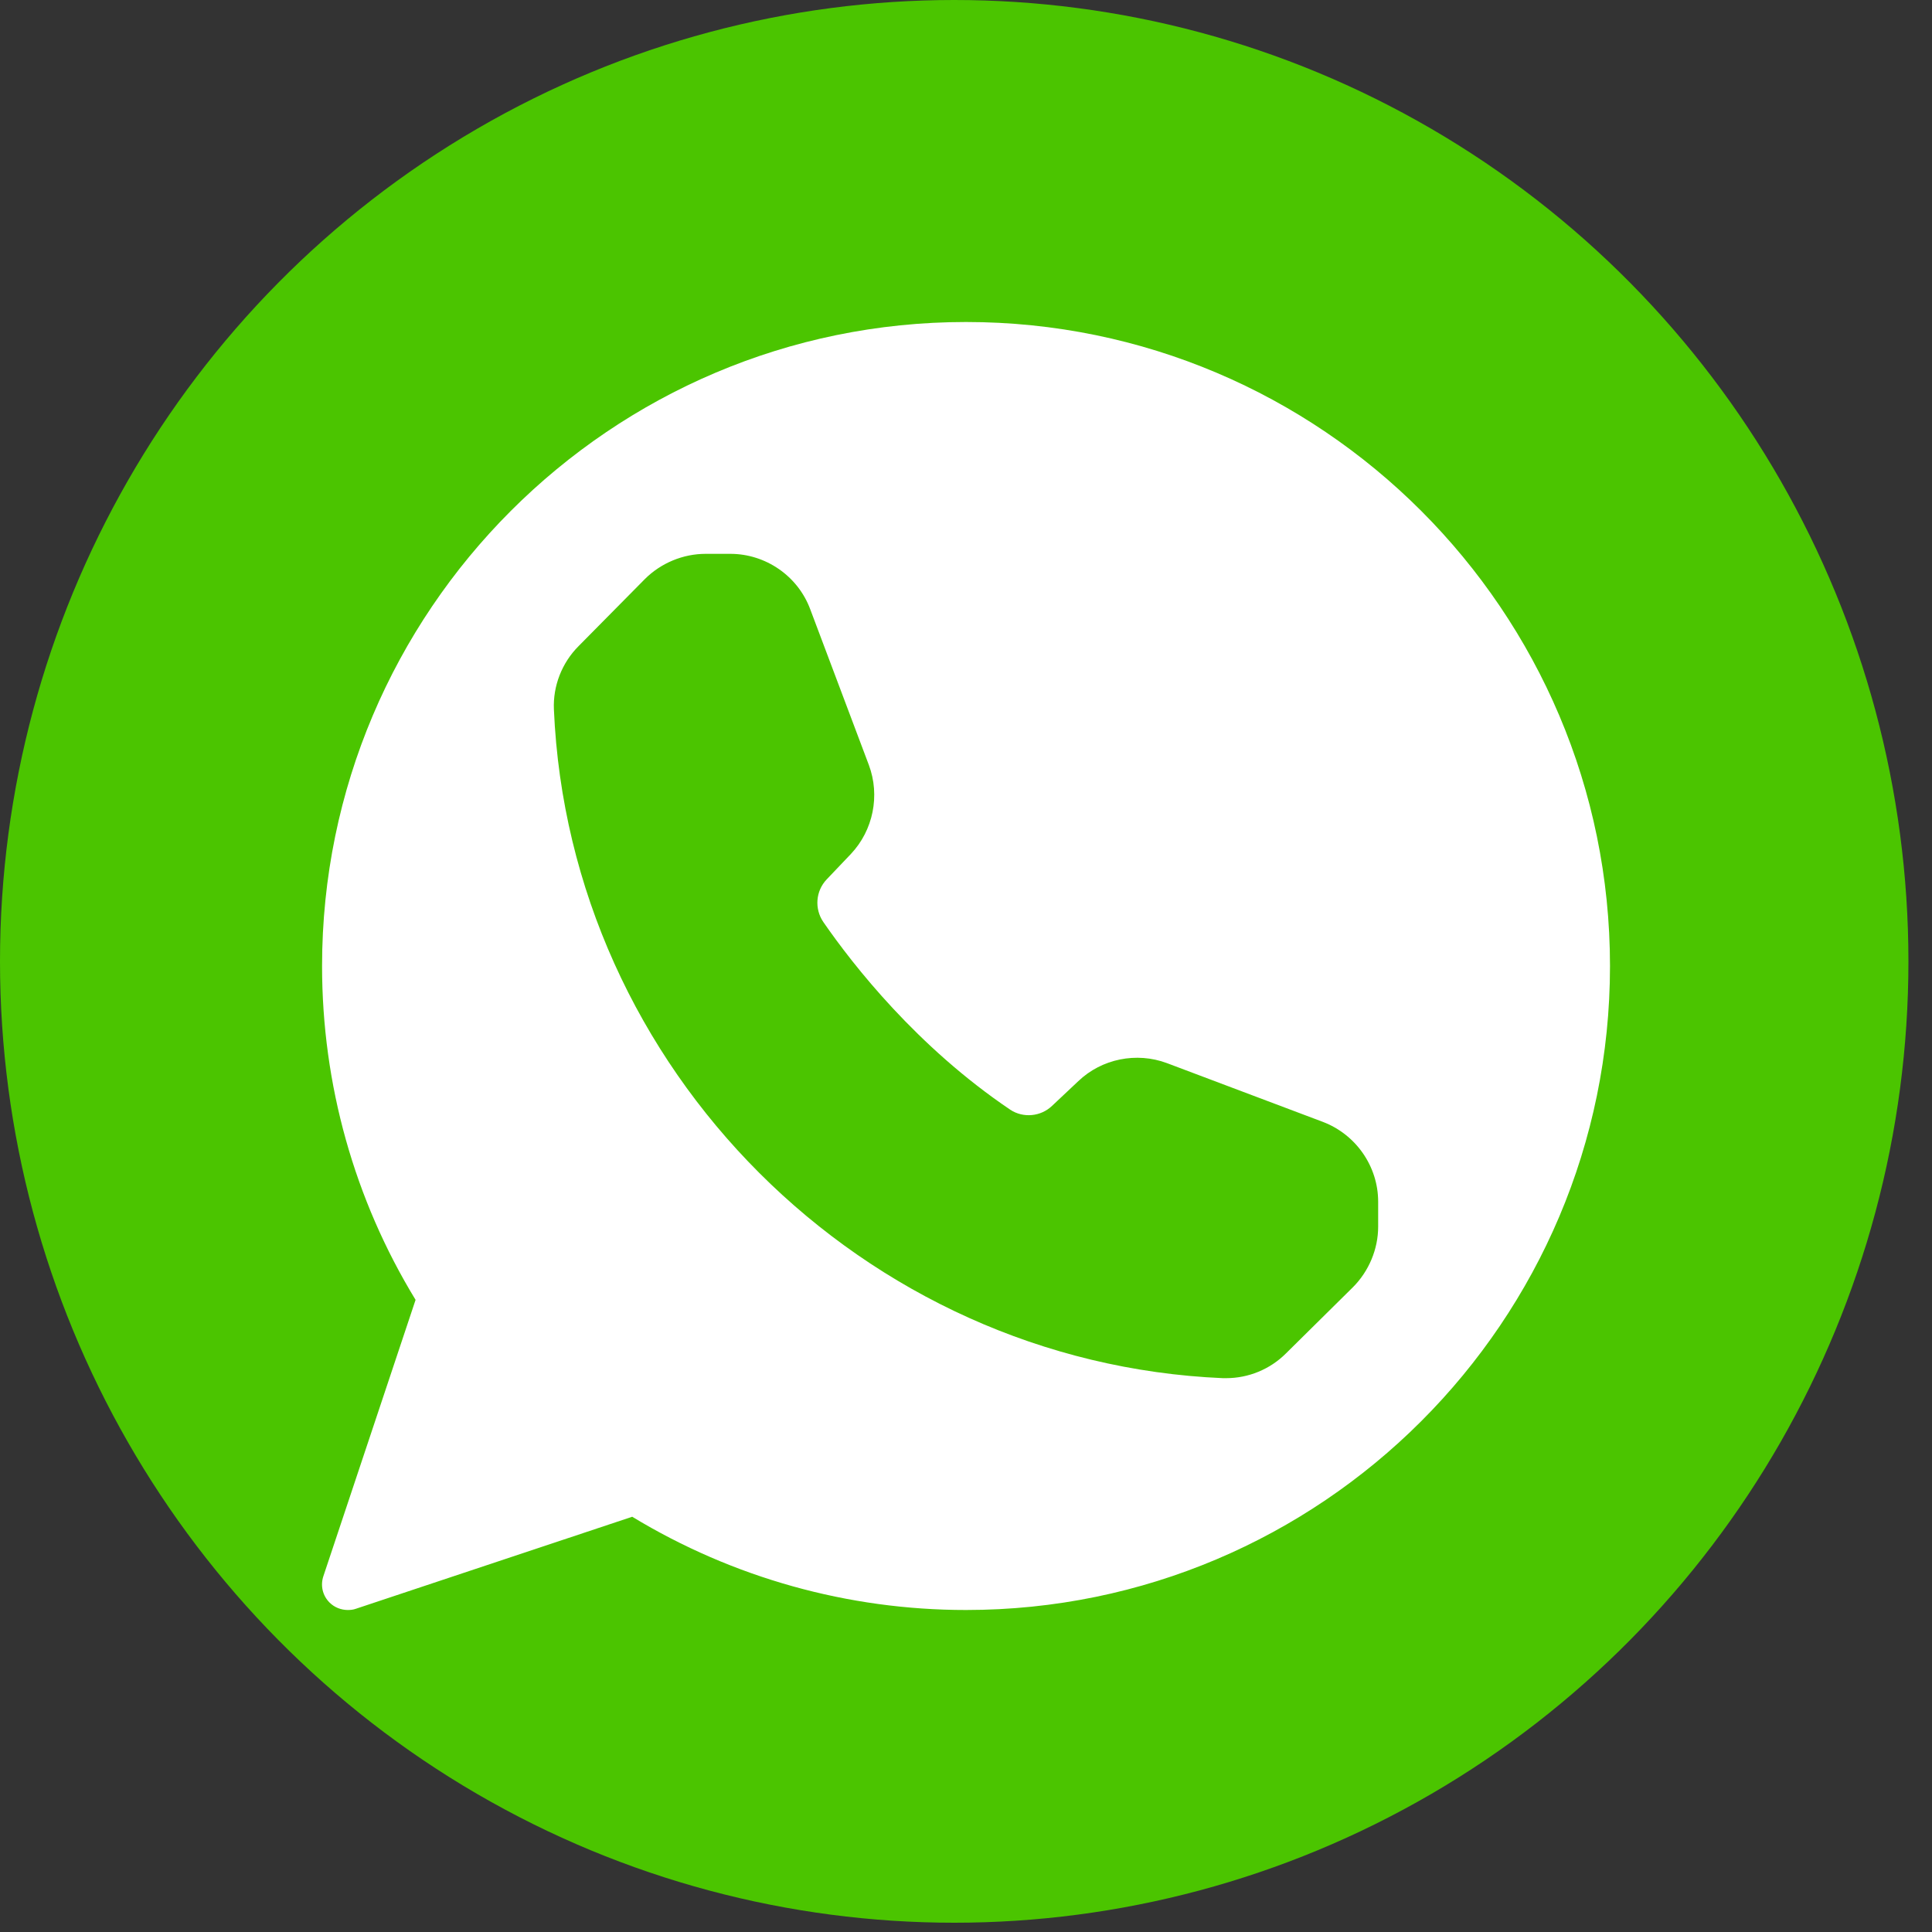
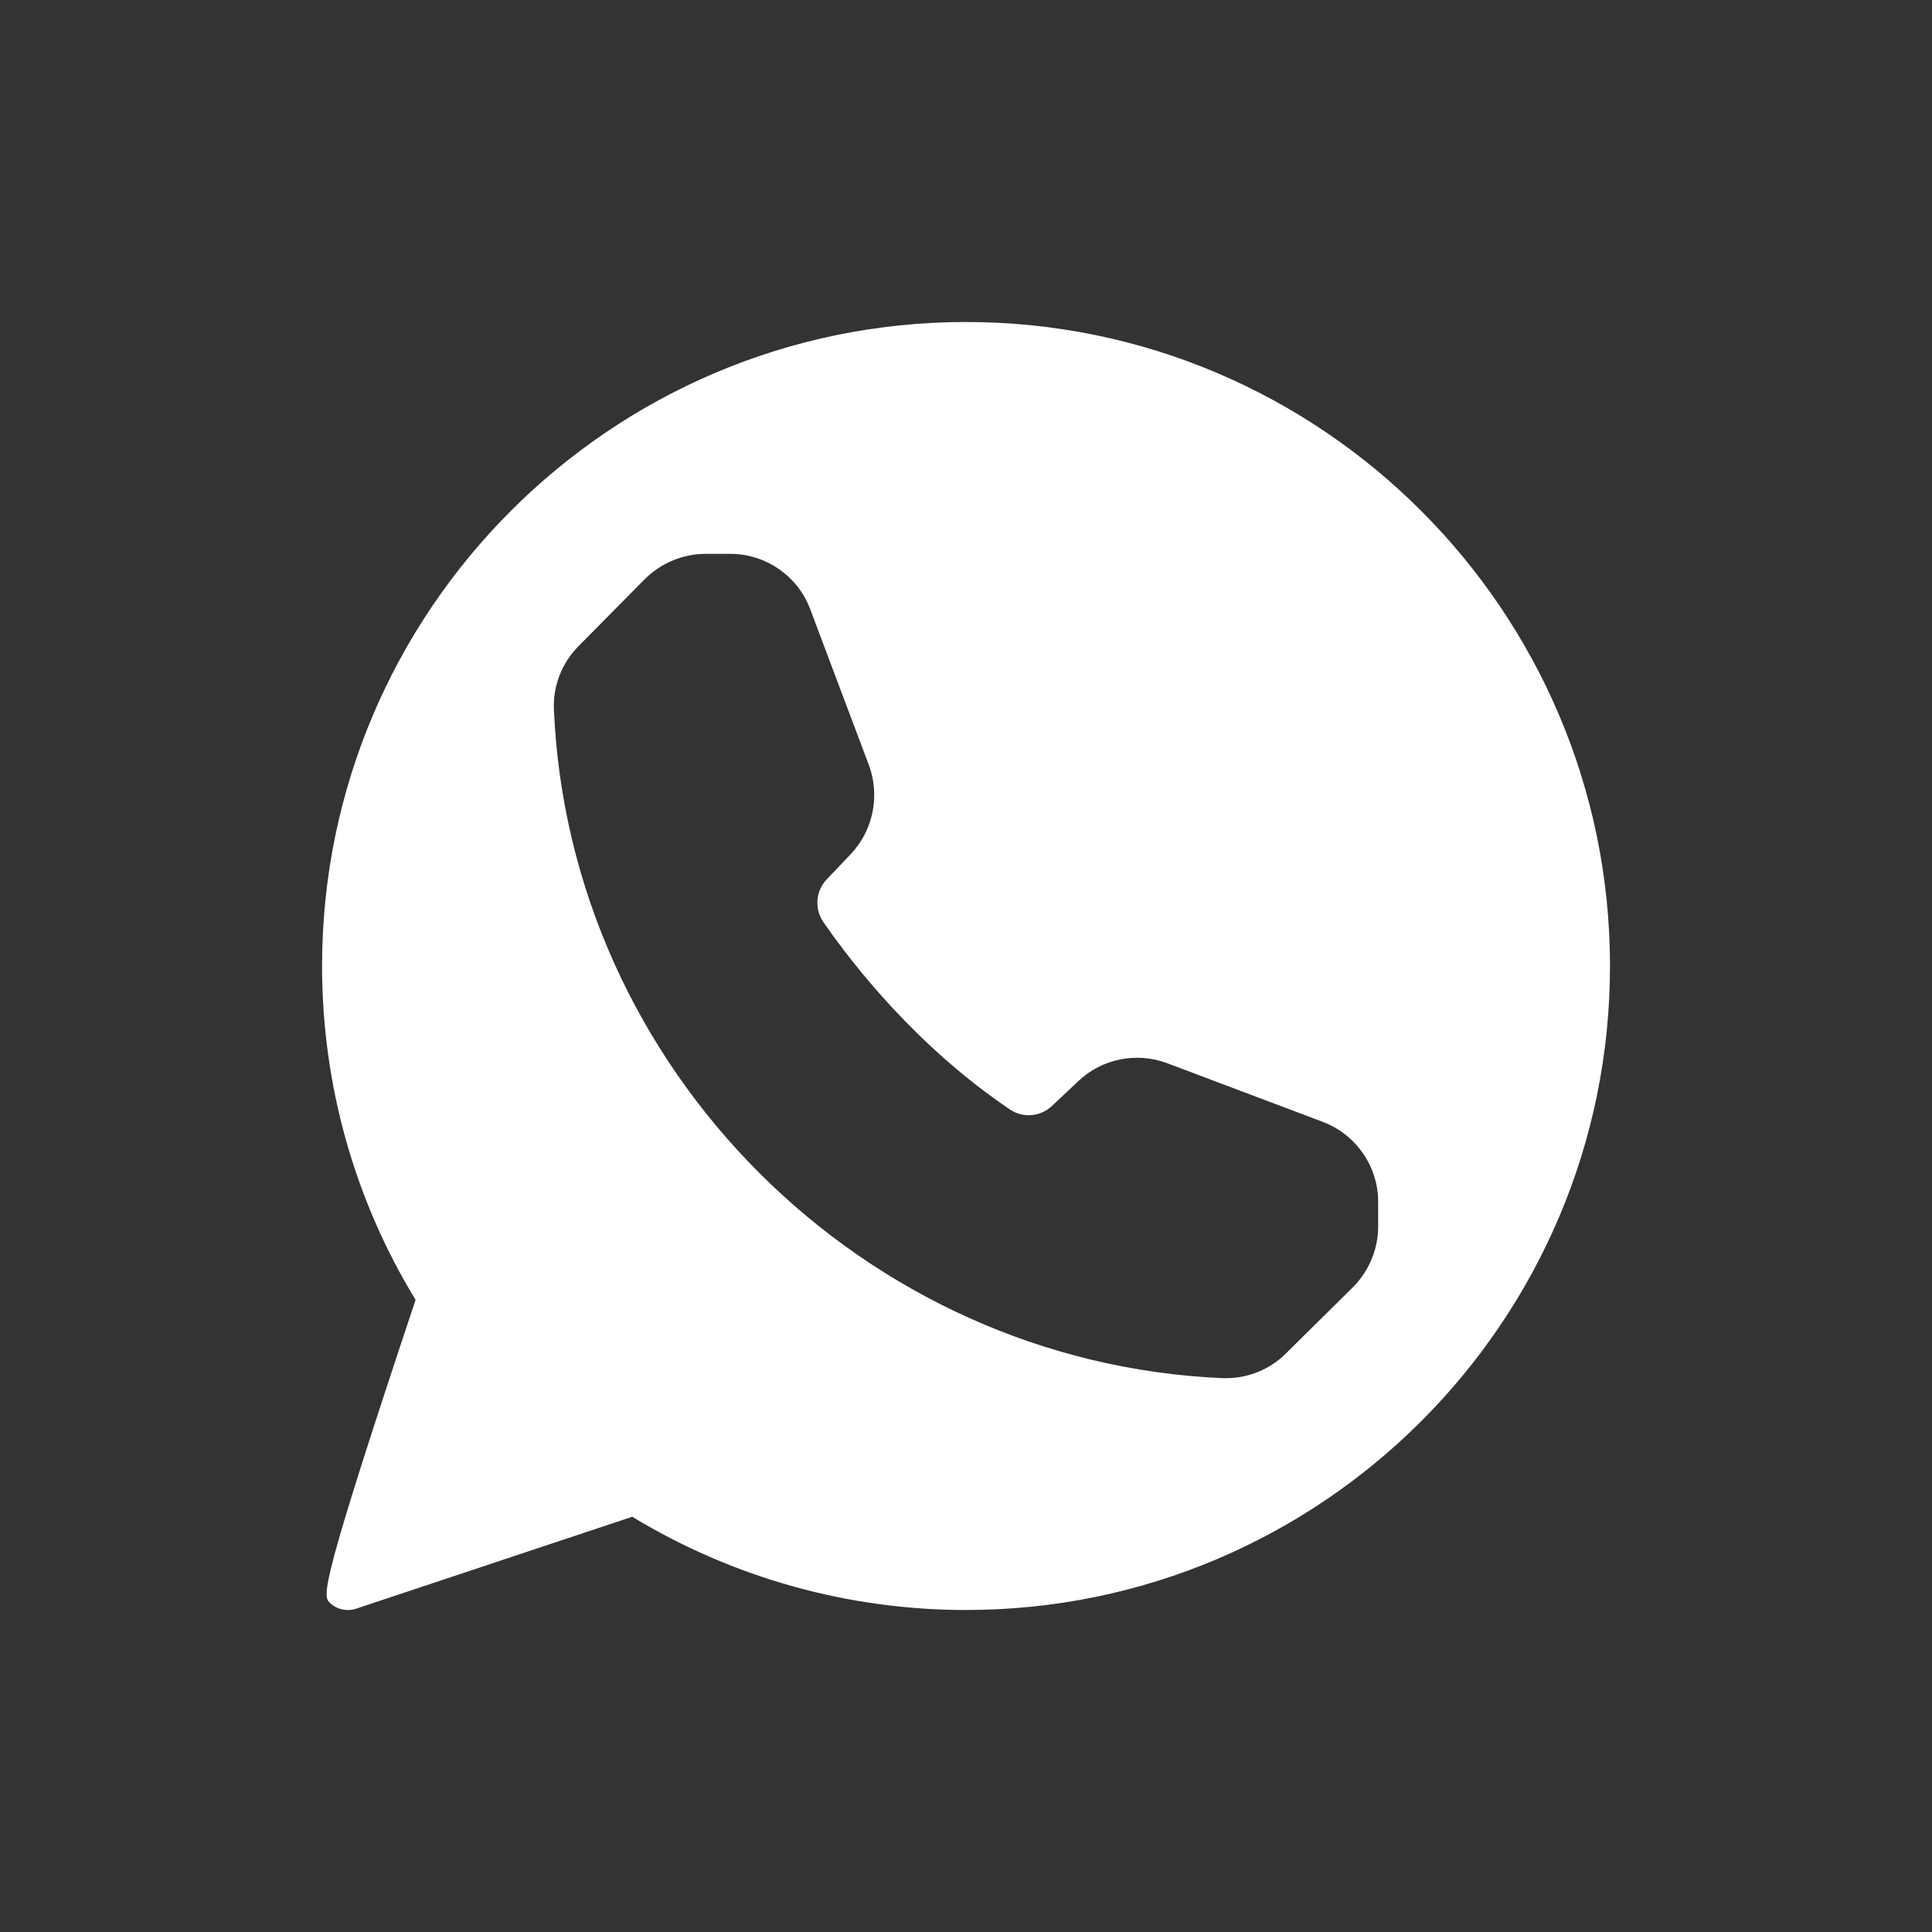
<svg xmlns="http://www.w3.org/2000/svg" width="30" height="30" viewBox="0 0 30 30" fill="none">
  <rect x="0" y="0" width="30" height="30" fill="#333333" stroke="none" />
-   <ellipse cx="14.817" cy="14.928" rx="14.817" ry="14.928" fill="#4BC500" />
-   <path d="M15 5C9.485 5 5.001 9.488 5.001 15C5.001 16.836 5.501 18.624 6.453 20.184L5.021 24.476C4.973 24.62 5.009 24.776 5.117 24.884C5.193 24.96 5.297 25 5.401 25C5.445 25 5.485 24.996 5.529 24.98L9.817 23.552C11.381 24.5 13.168 25 15 25C20.516 25 25 20.516 25 15C25 9.488 20.516 5 15 5ZM21.4 19.048C21.4 19.396 21.256 19.74 21.008 19.988L19.968 21.016C19.72 21.264 19.384 21.4 19.04 21.4H18.988C13.4 21.16 8.841 16.6 8.601 11.016C8.585 10.652 8.725 10.292 8.985 10.032L10.013 8.992C10.261 8.744 10.605 8.6 10.957 8.6H11.341C11.889 8.6 12.389 8.944 12.581 9.46L13.492 11.88C13.668 12.352 13.56 12.892 13.213 13.26L12.836 13.656C12.665 13.836 12.645 14.112 12.784 14.316C13.248 14.988 14.241 16.256 15.688 17.232C15.888 17.364 16.16 17.34 16.336 17.172L16.744 16.788C17.108 16.44 17.648 16.332 18.12 16.508L20.54 17.42C21.056 17.616 21.4 18.112 21.4 18.66V19.048Z" fill="white" />
+   <path d="M15 5C9.485 5 5.001 9.488 5.001 15C5.001 16.836 5.501 18.624 6.453 20.184C4.973 24.62 5.009 24.776 5.117 24.884C5.193 24.96 5.297 25 5.401 25C5.445 25 5.485 24.996 5.529 24.98L9.817 23.552C11.381 24.5 13.168 25 15 25C20.516 25 25 20.516 25 15C25 9.488 20.516 5 15 5ZM21.4 19.048C21.4 19.396 21.256 19.74 21.008 19.988L19.968 21.016C19.72 21.264 19.384 21.4 19.04 21.4H18.988C13.4 21.16 8.841 16.6 8.601 11.016C8.585 10.652 8.725 10.292 8.985 10.032L10.013 8.992C10.261 8.744 10.605 8.6 10.957 8.6H11.341C11.889 8.6 12.389 8.944 12.581 9.46L13.492 11.88C13.668 12.352 13.56 12.892 13.213 13.26L12.836 13.656C12.665 13.836 12.645 14.112 12.784 14.316C13.248 14.988 14.241 16.256 15.688 17.232C15.888 17.364 16.16 17.34 16.336 17.172L16.744 16.788C17.108 16.44 17.648 16.332 18.12 16.508L20.54 17.42C21.056 17.616 21.4 18.112 21.4 18.66V19.048Z" fill="white" />
</svg>